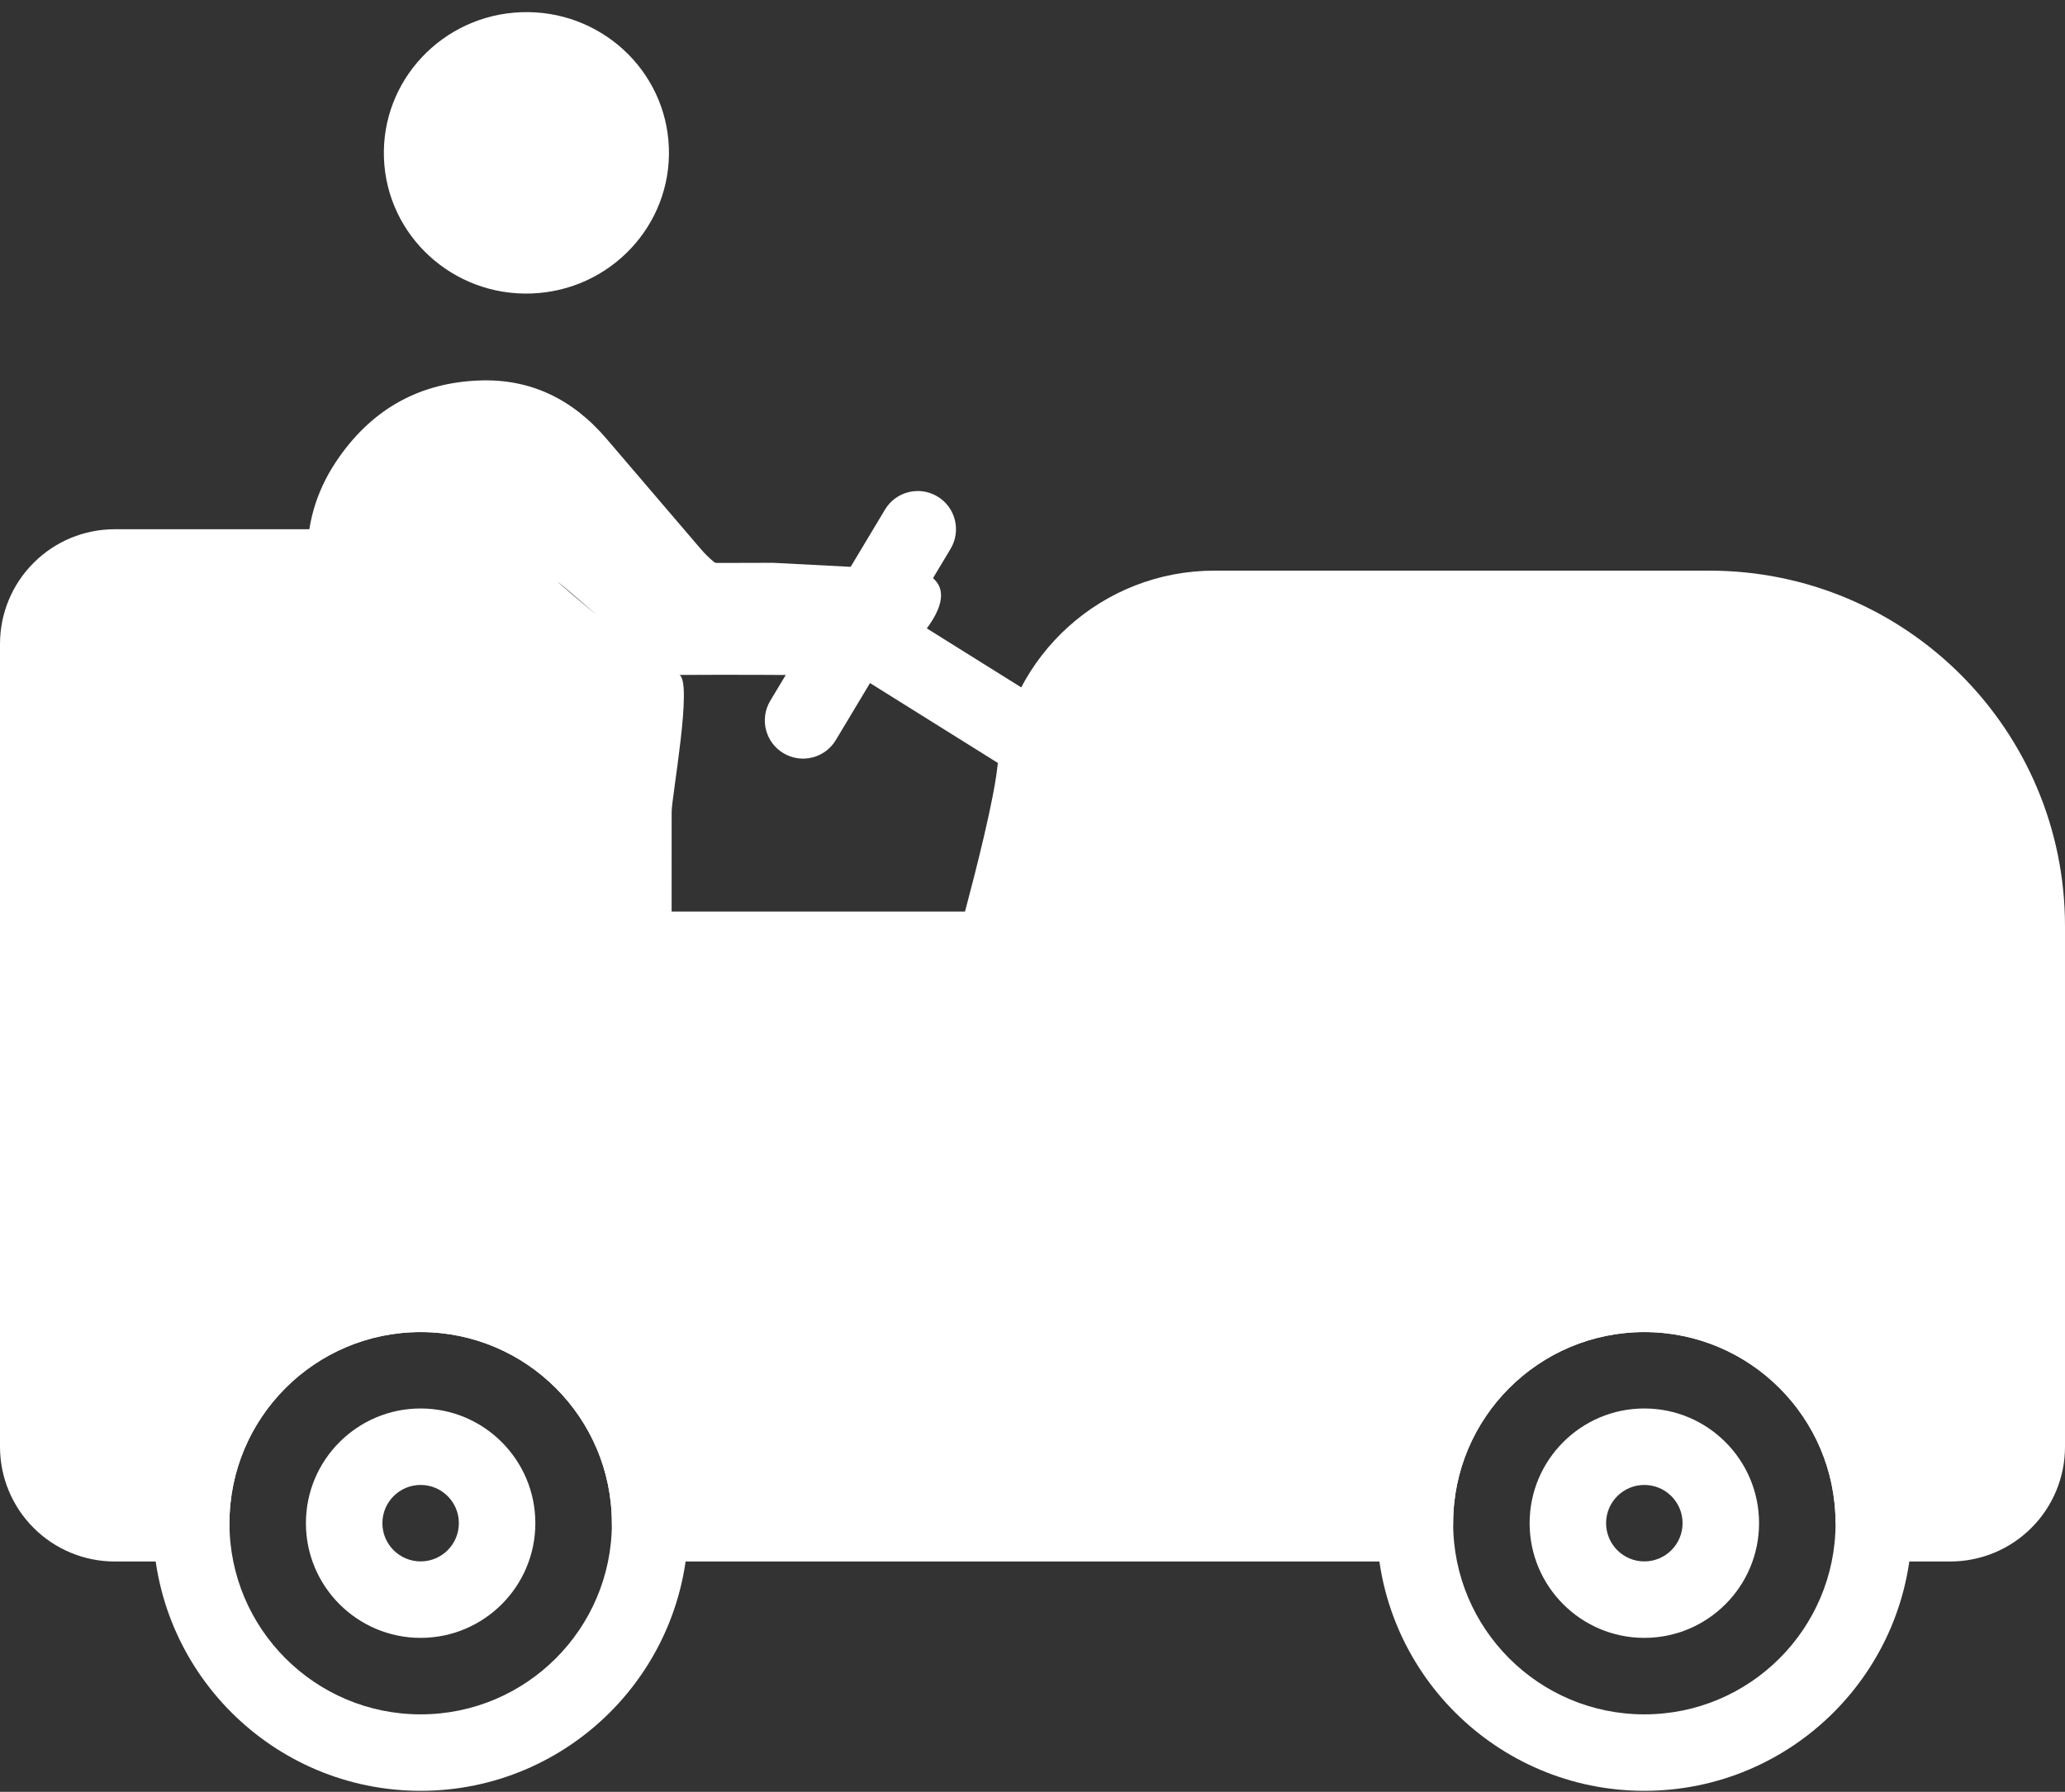
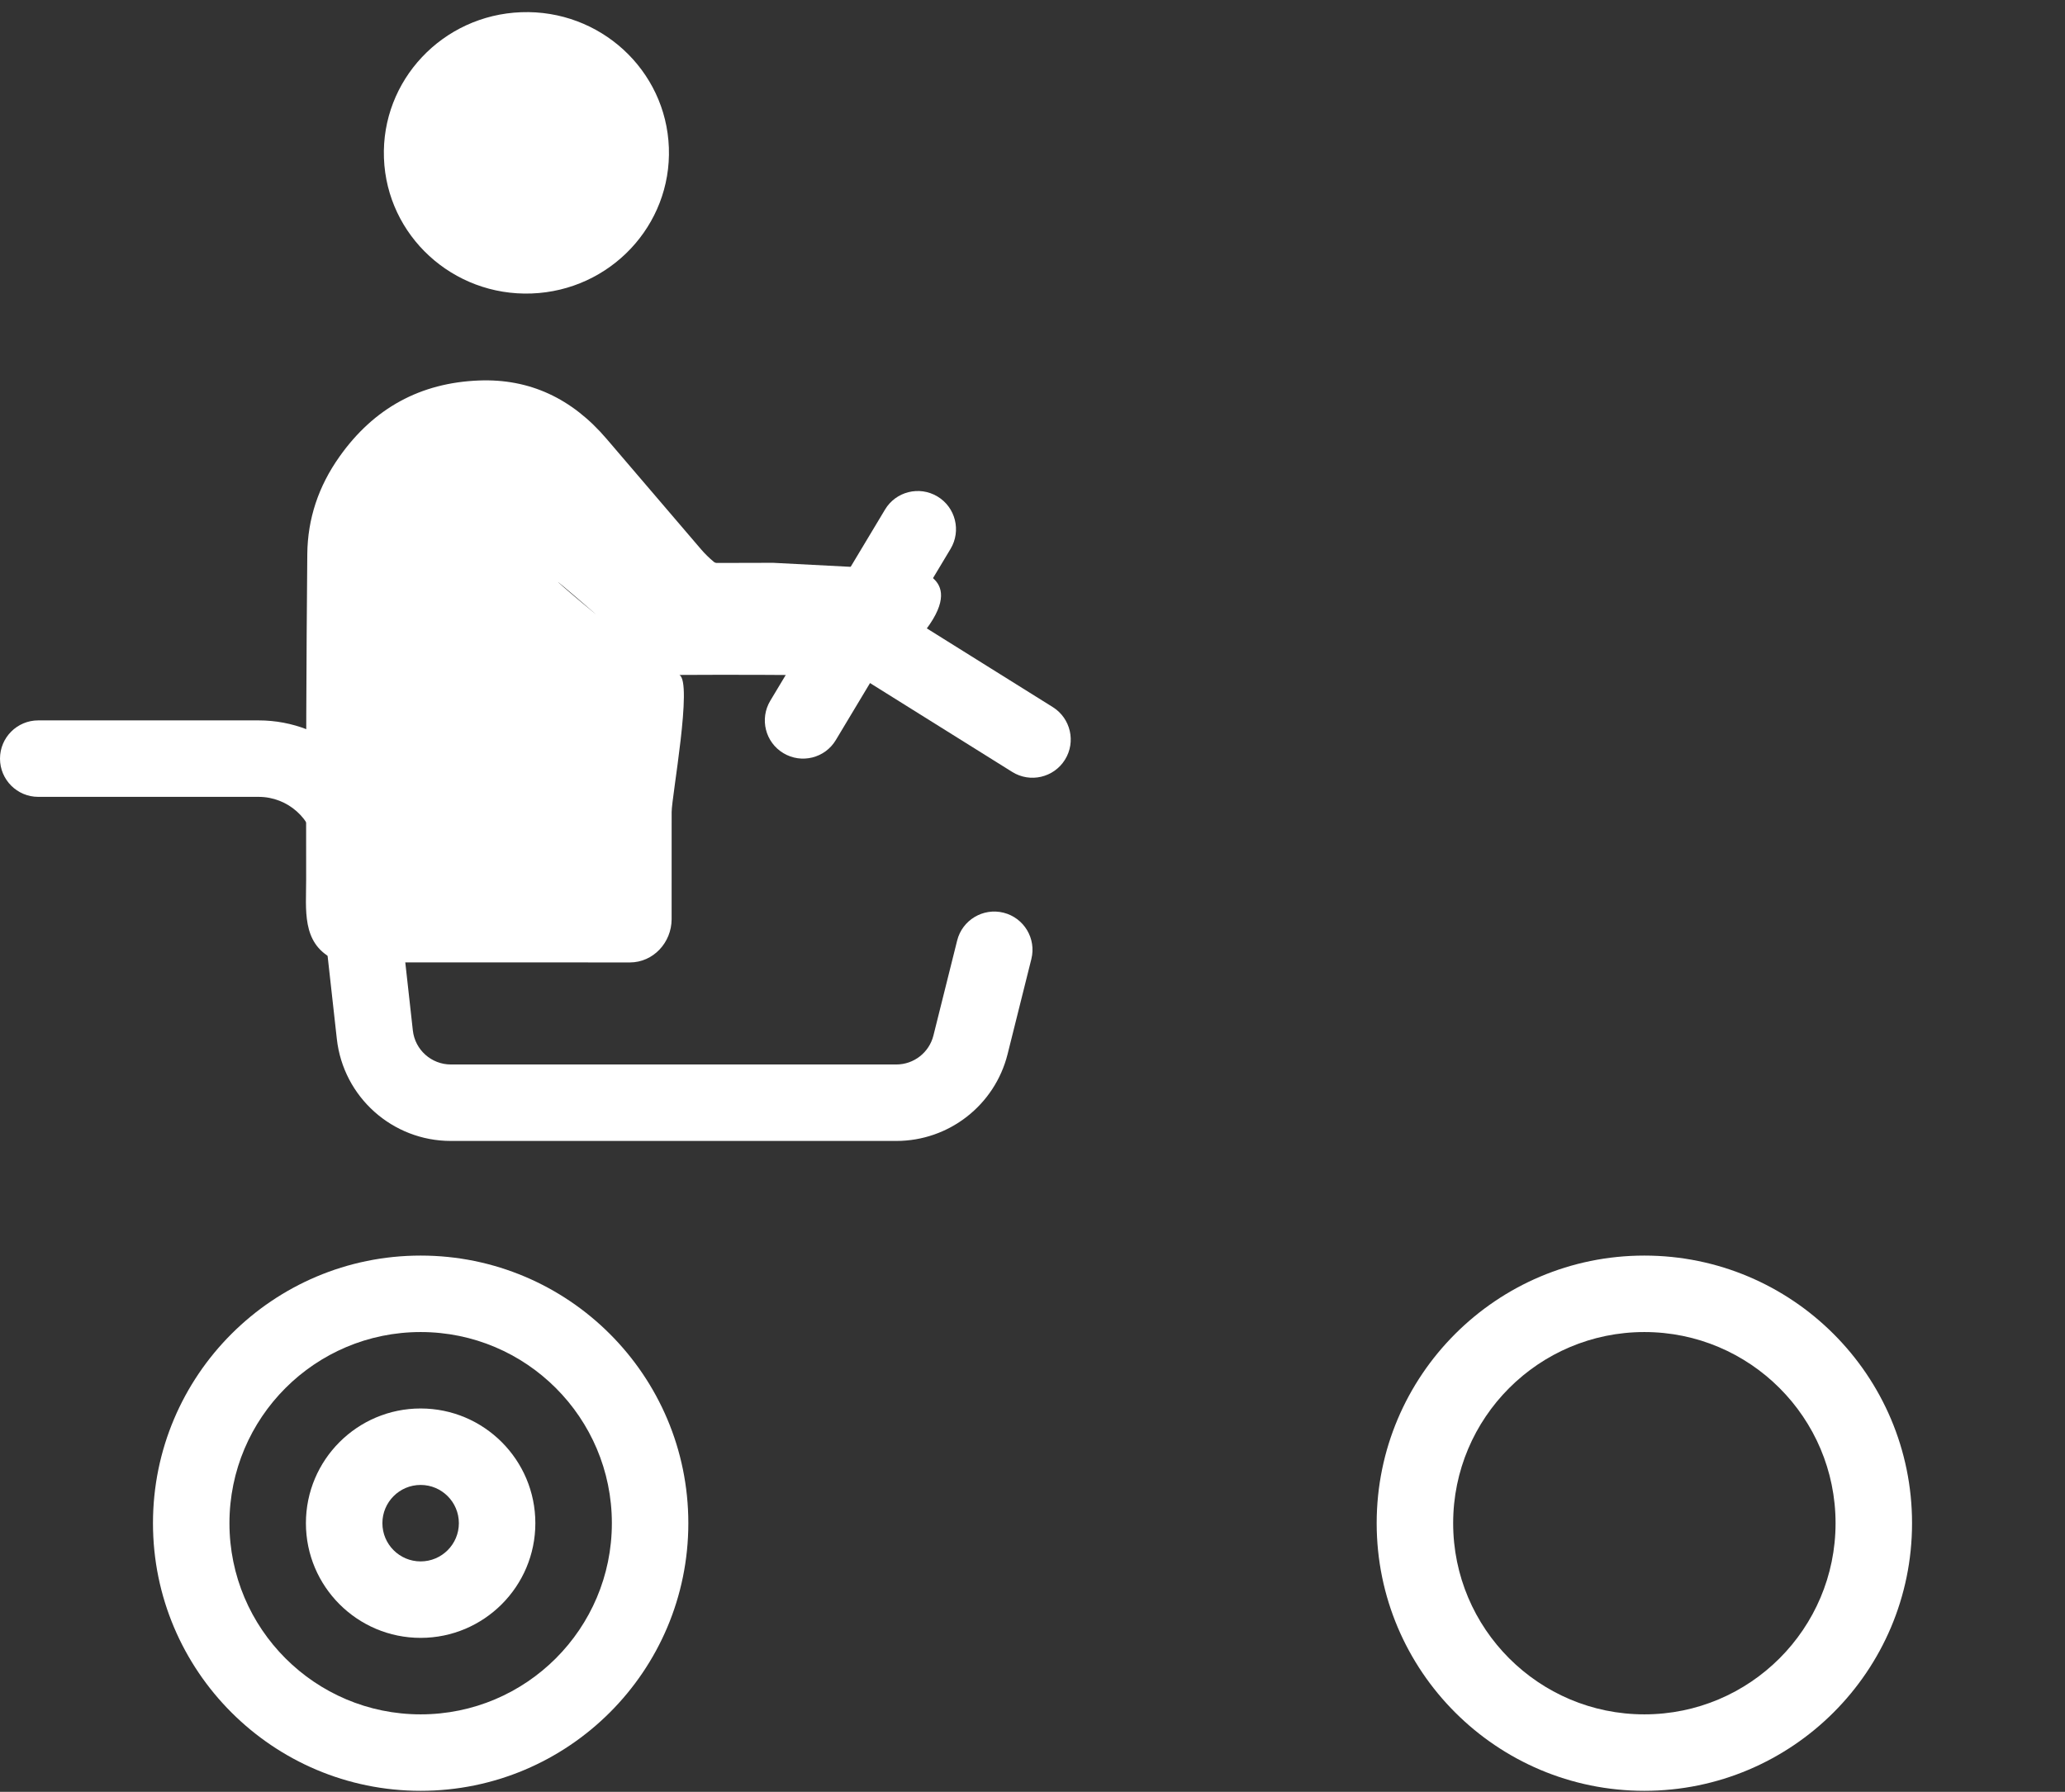
<svg xmlns="http://www.w3.org/2000/svg" width="212" height="184" viewBox="0 0 212 184" fill="none">
  <rect x="0" y="0" width="212" height="184" fill="#333333" stroke="none" />
  <path fill-rule="evenodd" clip-rule="evenodd" d="M108.081 72.609L92.377 62.794C90.54 61.644 88.117 62.206 86.967 64.043C85.817 65.88 86.378 68.302 88.216 69.453L103.919 79.268C105.757 80.418 108.179 79.856 109.329 78.019C110.479 76.182 109.918 73.76 108.081 72.609Z" fill="white" />
  <path fill-rule="evenodd" clip-rule="evenodd" d="M90.858 52.328L79.08 71.957C77.965 73.814 78.565 76.229 80.426 77.34C82.283 78.455 84.698 77.854 85.809 75.993L97.587 56.364C98.701 54.507 98.101 52.092 96.24 50.981C94.383 49.866 91.969 50.467 90.858 52.328Z" fill="white" />
  <path fill-rule="evenodd" clip-rule="evenodd" d="M43.186 128.932C28.016 128.932 15.705 141.243 15.705 156.413C15.705 171.583 28.016 183.895 43.186 183.895C58.356 183.895 70.667 171.583 70.667 156.413C70.667 141.243 58.356 128.932 43.186 128.932ZM43.186 136.784C54.022 136.784 62.816 145.578 62.816 156.413C62.816 167.249 54.022 176.043 43.186 176.043C32.35 176.043 23.556 167.249 23.556 156.413C23.556 145.578 32.35 136.784 43.186 136.784Z" fill="white" />
  <path fill-rule="evenodd" clip-rule="evenodd" d="M168.815 128.932C153.646 128.932 141.334 141.243 141.334 156.413C141.334 171.583 153.646 183.895 168.815 183.895C183.985 183.895 196.297 171.583 196.297 156.413C196.297 141.243 183.985 128.932 168.815 128.932ZM168.815 136.784C179.651 136.784 188.445 145.578 188.445 156.413C188.445 167.249 179.651 176.043 168.815 176.043C157.98 176.043 149.186 167.249 149.186 156.413C149.186 145.578 157.98 136.784 168.815 136.784Z" fill="white" />
  <path fill-rule="evenodd" clip-rule="evenodd" d="M43.183 144.633C36.684 144.633 31.406 149.911 31.406 156.411C31.406 162.91 36.684 168.189 43.183 168.189C49.683 168.189 54.961 162.91 54.961 156.411C54.961 149.911 49.683 144.633 43.183 144.633ZM43.183 152.485C45.35 152.485 47.109 154.244 47.109 156.411C47.109 158.578 45.35 160.337 43.183 160.337C41.016 160.337 39.258 158.578 39.258 156.411C39.258 154.244 41.016 152.485 43.183 152.485Z" fill="white" />
-   <path fill-rule="evenodd" clip-rule="evenodd" d="M168.813 144.633C162.314 144.633 157.036 149.911 157.036 156.411C157.036 162.91 162.314 168.189 168.813 168.189C175.313 168.189 180.591 162.91 180.591 156.411C180.591 149.911 175.313 144.633 168.813 144.633ZM168.813 152.485C170.98 152.485 172.739 154.244 172.739 156.411C172.739 158.578 170.98 160.337 168.813 160.337C166.646 160.337 164.887 158.578 164.887 156.411C164.887 154.244 166.646 152.485 168.813 152.485Z" fill="white" />
  <path fill-rule="evenodd" clip-rule="evenodd" d="M3.926 81.827H26.547C29.55 81.827 32.071 84.085 32.401 87.065L34.58 106.682C35.243 112.65 40.284 117.161 46.287 117.161H92.016C97.422 117.161 102.133 113.482 103.444 108.241C104.555 103.793 105.882 98.485 105.882 98.485C106.408 96.381 105.128 94.249 103.028 93.723C100.924 93.197 98.792 94.477 98.266 96.577L95.828 106.337C95.388 108.084 93.818 109.309 92.02 109.309H46.287C44.288 109.309 42.604 107.805 42.384 105.815C41.76 100.189 40.877 92.247 40.205 86.197C39.432 79.24 33.551 73.975 26.547 73.975H3.926C1.759 73.975 0 75.734 0 77.901C0 80.069 1.759 81.827 3.926 81.827Z" fill="white" />
-   <path fill-rule="evenodd" clip-rule="evenodd" d="M192.37 160.346H200.222C203.347 160.346 206.343 159.105 208.549 156.895C210.759 154.689 212 151.693 212 148.568V95.109C212 74.945 195.652 58.598 175.489 58.598C158.509 58.598 138.463 58.598 124.664 58.598C113.208 58.598 103.601 67.254 102.408 78.647C102.043 82.145 100.162 89.518 99.071 93.605H62.795C60.769 93.605 59.073 92.058 58.889 90.04C58.379 84.517 57.699 77.163 57.33 73.202C56.321 62.516 47.347 54.346 36.613 54.346C28.341 54.346 18.487 54.346 11.778 54.346C8.653 54.346 5.657 55.586 3.451 57.797C1.241 60.003 0 62.999 0 66.124C0 83.869 0 130.823 0 148.568C0 151.693 1.241 154.689 3.451 156.895C5.657 159.105 8.653 160.346 11.778 160.346H19.63C21.797 160.346 23.556 158.587 23.556 156.42C23.556 145.584 32.35 136.79 43.185 136.79C54.021 136.79 62.815 145.584 62.815 156.42C62.815 158.587 64.574 160.346 66.741 160.346H145.259C147.426 160.346 149.185 158.587 149.185 156.42C149.185 145.584 157.979 136.79 168.815 136.79C179.65 136.79 188.444 145.584 188.444 156.42L192.37 160.346Z" fill="white" />
  <path d="M94.471 58.516C94.239 58.84 100.372 59.683 92.862 67.123C92.01 67.966 91.019 68.579 89.891 68.961C89.052 69.247 88.012 69.383 86.77 69.369C80.808 69.296 75.133 69.275 69.744 69.308C68.797 69.316 67.891 68.94 67.024 68.182C46.232 49.935 64.431 66.687 69.744 69.308C71.143 69.999 68.951 81.811 68.954 83.395C68.961 87.208 68.96 90.875 68.951 94.396C68.944 96.787 67.07 98.831 64.658 98.831C55.442 98.821 46.072 98.821 36.549 98.831C35.435 98.831 34.625 98.698 34.119 98.434C30.956 96.769 31.435 93.415 31.431 90.305C31.41 78.74 31.449 67.605 31.548 56.901C31.583 53.281 32.687 49.941 34.86 46.881C38.387 41.903 43.167 39.3 49.197 39.071C54.347 38.877 58.713 40.883 62.295 45.089C65.556 48.914 68.778 52.683 71.962 56.395C72.361 56.86 72.8 57.292 73.279 57.691C73.374 57.769 73.481 57.808 73.601 57.808L79.368 57.794C92.862 58.516 94.471 58.516 94.471 58.516Z" fill="white" />
  <path d="M54.572 30.137C62.65 29.841 68.961 23.135 68.668 15.159C68.376 7.183 61.591 0.958 53.513 1.254C45.436 1.55 39.125 8.256 39.417 16.232C39.71 24.207 46.495 30.433 54.572 30.137Z" fill="white" />
</svg>